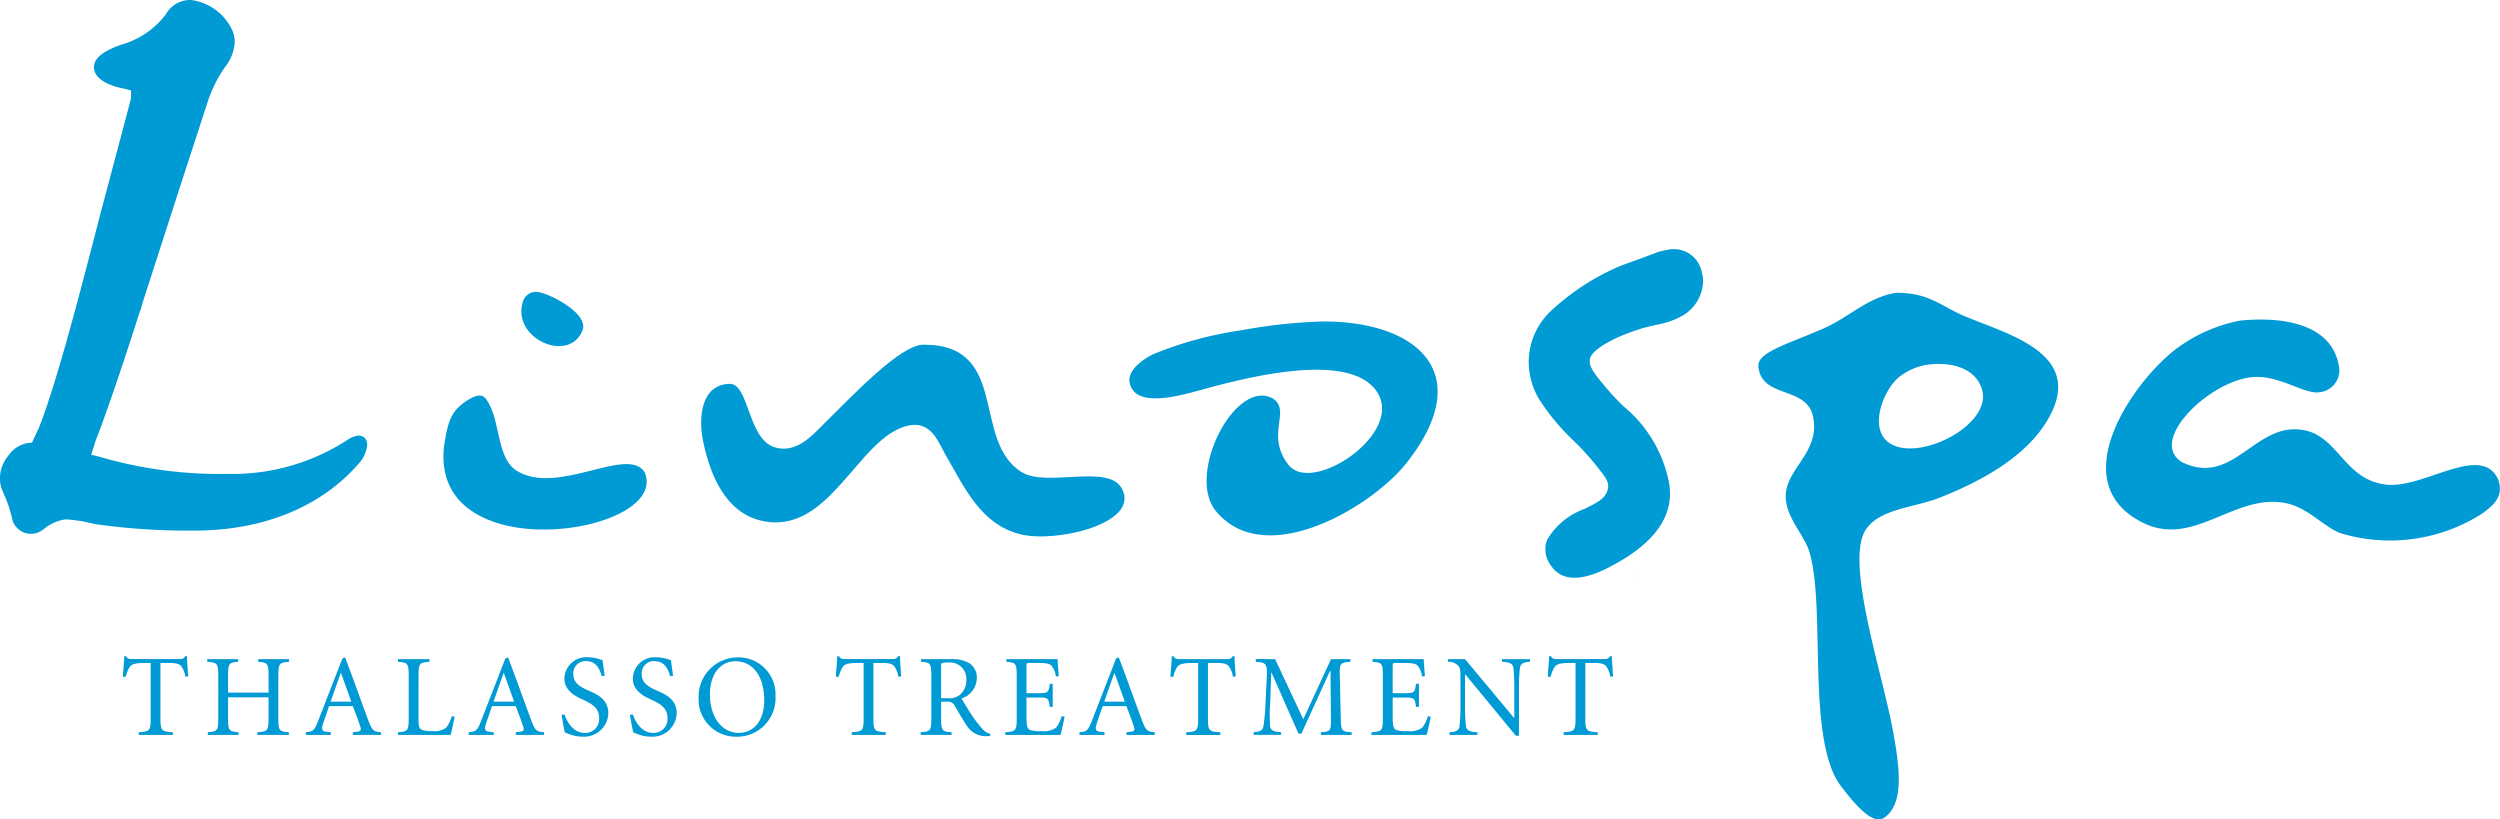
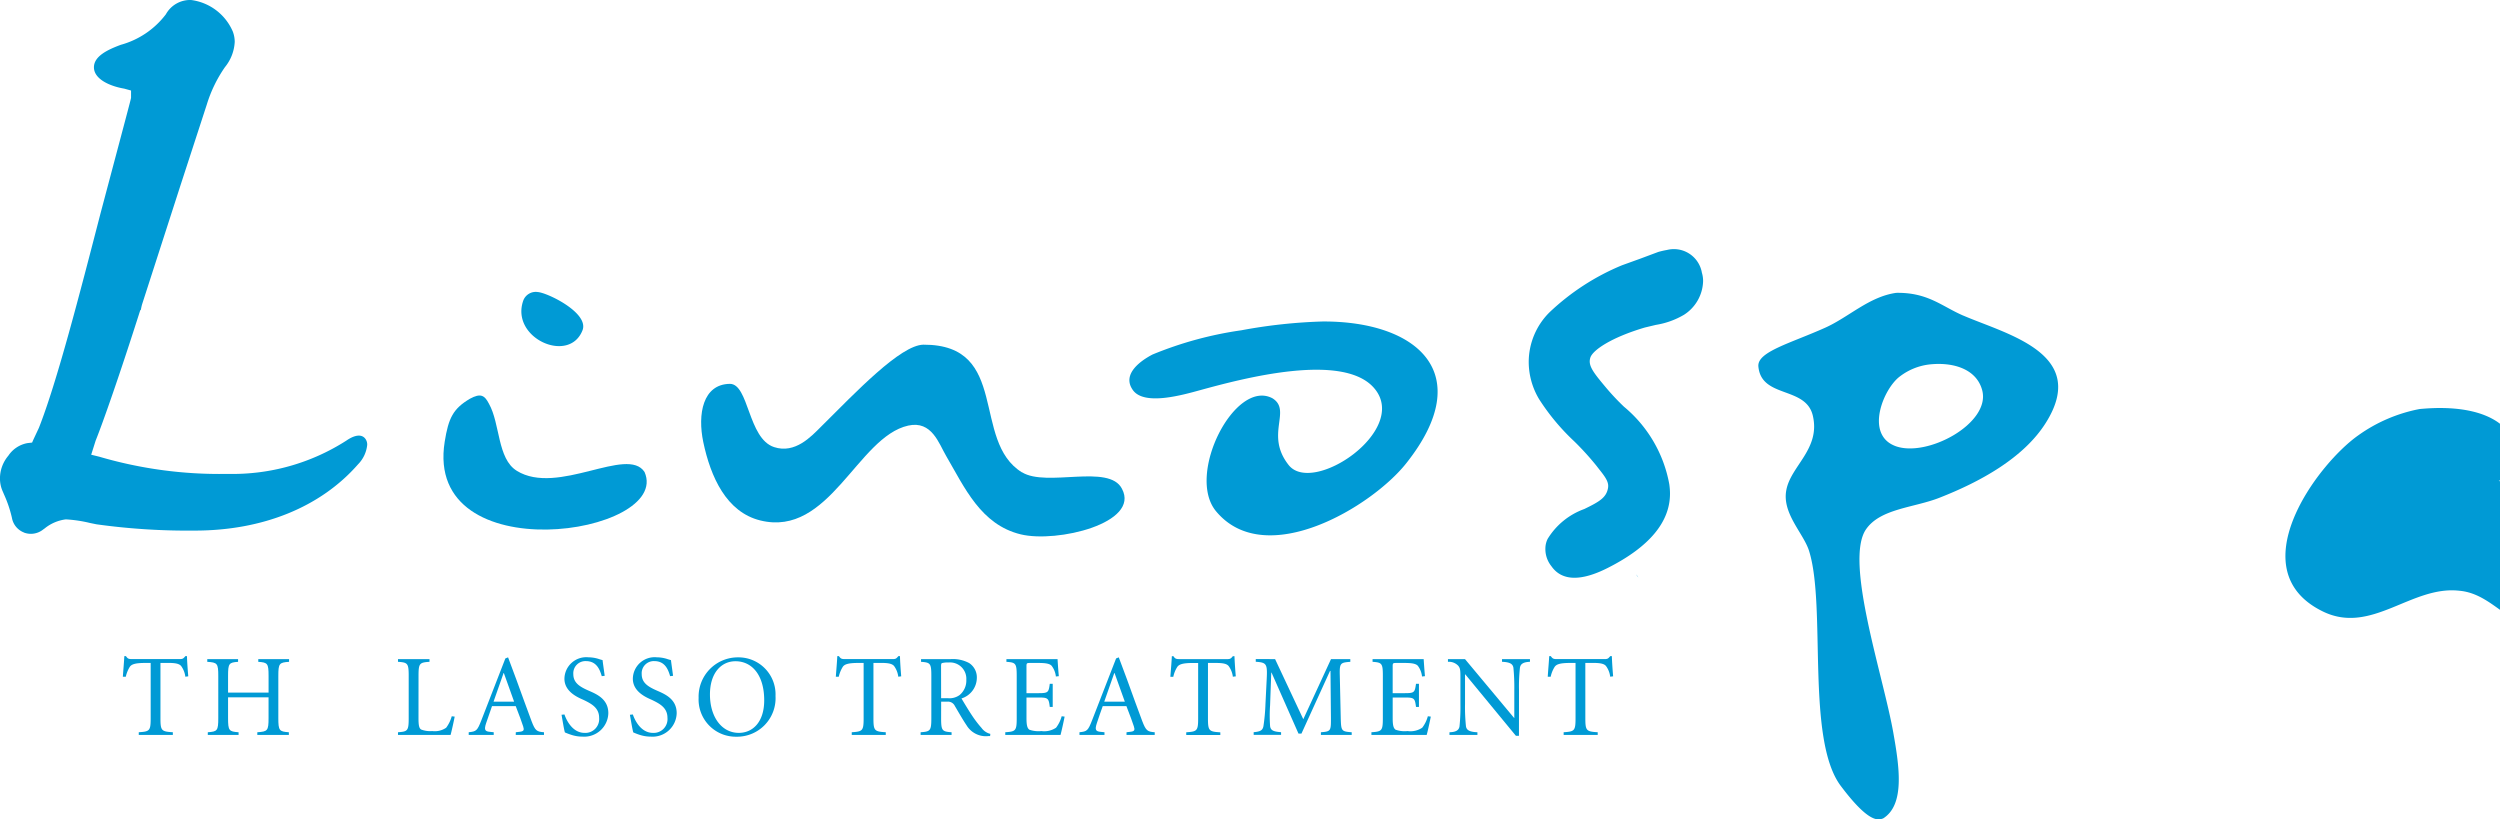
<svg xmlns="http://www.w3.org/2000/svg" width="169.954" height="55.702" viewBox="0 0 169.954 55.702">
  <g transform="translate(-283.505 3547.313)">
    <g transform="translate(283.505 -3547.313)">
      <path d="M163.74,36.2a1.312,1.312,0,0,1-.817-.992,8.252,8.252,0,0,0-.541-1.6l-.073-.173a2.149,2.149,0,0,1-.2-.9,2.4,2.4,0,0,1,.569-1.555,1.989,1.989,0,0,1,1.3-.857l.315-.036.087-.2.375-.8c1.225-3.1,2.794-9.183,4.181-14.549C171.02,6.7,171.02,6.7,171.02,6.632V6.154l-.463-.128c-.951-.16-2.06-.635-2.06-1.452,0-.75.922-1.193,1.828-1.528A5.759,5.759,0,0,0,173.386.974,1.885,1.885,0,0,1,175.1,0a3.589,3.589,0,0,1,2.838,2.145,2.021,2.021,0,0,1,.13.7,2.946,2.946,0,0,1-.665,1.719,9.154,9.154,0,0,0-1.233,2.542l-1.791,5.5-2.608,8.081a3.5,3.5,0,0,0-.09.416l-.024-.05c-1.407,4.42-2.544,7.66-3.047,8.91,0,.006-.3.949-.3.949l.547.135a29.045,29.045,0,0,0,8.689,1.17h.064a14.326,14.326,0,0,0,8.045-2.263c.328-.227.922-.545,1.264-.162a.656.656,0,0,1,.155.451,2.188,2.188,0,0,1-.619,1.318c-2.542,2.91-6.481,4.509-11.1,4.509a44.979,44.979,0,0,1-6.681-.426l-.446-.091a8.991,8.991,0,0,0-1.644-.245,2.847,2.847,0,0,0-1.434.613L165.04,36a1.334,1.334,0,0,1-1.3.205" transform="translate(-162.111 0)" fill="#009ad5" />
      <path d="M270.757,38.8a.8.8,0,0,0-.053-.078c-.031-.047-.069-.081-.1-.13a1.239,1.239,0,0,0,.15.208m4.327-20.727h0a1.932,1.932,0,0,0-2.364-1.525,5.636,5.636,0,0,0-.6.137l-1.234.461-1.222.441a16.042,16.042,0,0,0-4.94,3.206,4.763,4.763,0,0,0-1.408,3.374,4.943,4.943,0,0,0,.7,2.516,14.917,14.917,0,0,0,2.381,2.863,18.985,18.985,0,0,1,1.544,1.7c.009.014.178.23.178.23.4.5.6.8.6,1.12a1.033,1.033,0,0,1-.013.143c-.118.64-.563.913-1.617,1.423a4.838,4.838,0,0,0-2.486,2.028,1.485,1.485,0,0,0-.154.635,1.853,1.853,0,0,0,.408,1.22c.7,1.007,1.993,1.055,3.85.11,2.81-1.423,4.213-3.112,4.213-5.036a4.437,4.437,0,0,0-.048-.644,8.9,8.9,0,0,0-3.082-5.271,16.06,16.06,0,0,1-1.305-1.4c-.013-.014-.222-.267-.222-.267-.524-.638-.8-1.037-.8-1.414a.84.84,0,0,1,.048-.272c.178-.5,1.409-1.351,3.7-2.03l.75-.179a5.442,5.442,0,0,0,1.916-.69,2.8,2.8,0,0,0,1.293-2.272,1.948,1.948,0,0,0-.09-.611" transform="translate(-159.388 0.444)" fill="#009ad5" fill-rule="evenodd" />
      <path d="M196.453,31.3c-1.328-.818-1.125-3.2-1.891-4.556-.3-.586-.57-.735-1.291-.344-1.149.678-1.46,1.315-1.718,2.923-1.426,8.892,15.457,6.347,13.587,2.062-1.166-1.806-5.9,1.64-8.688-.084" transform="translate(-161.321 0.705)" fill="#009ad5" fill-rule="evenodd" />
      <path d="M200.786,21.922c.435-1.176-2.381-2.542-3.049-2.589a.907.907,0,0,0-.993.611c-.855,2.532,3.146,4.313,4.042,1.978" transform="translate(-161.182 0.52)" fill="#009ad5" fill-rule="evenodd" />
      <path d="M230.34,31.5c-3.48-2.138-.787-8.7-6.706-8.682-1.56.03-4.58,3.216-6.968,5.587-.651.649-1.751,1.848-3.179,1.376-1.787-.583-1.709-4.308-3.011-4.3-1.839.027-2.2,2.06-1.805,3.953.5,2.38,1.574,4.761,3.869,5.331,4.718,1.174,6.607-5.675,10.062-6.446,1.609-.36,2.086,1.224,2.58,2.062,1.248,2.135,2.354,4.674,5.073,5.332,2.458.595,8.134-.763,6.879-3.1-.877-1.724-5.115-.085-6.794-1.12" transform="translate(-160.862 0.614)" fill="#009ad5" fill-rule="evenodd" />
      <path d="M250.066,21.281a35.6,35.6,0,0,0-5.583.6,25.061,25.061,0,0,0-6.031,1.645c-.729.379-2.144,1.314-1.33,2.431.782,1.069,3.4.311,4.541,0,2.845-.78,9.837-2.661,11.908-.078,2.286,2.84-4.233,7.235-5.869,5.16s.242-3.7-1.1-4.536c-2.548-1.351-5.893,5.193-3.837,7.677,3.353,4.045,10.593-.3,12.938-3.265,4.85-6.119.736-9.64-5.634-9.633" transform="translate(-160.099 0.573)" fill="#009ad5" fill-rule="evenodd" />
      <path d="M292.445,20.933c-1.456-.627-2.4-1.582-4.557-1.547-1.838.259-3.211,1.639-4.813,2.363-2.374,1.067-4.627,1.637-4.56,2.626.184,2.2,3.215,1.335,3.7,3.35.542,2.276-1.5,3.424-1.8,5.076-.3,1.579,1.17,2.928,1.547,4.128,1.181,3.758-.226,12.806,2.155,15.976,1.961,2.612,2.581,2.317,2.884,2.209,1.487-.937,1.1-3.508.683-5.854-.7-3.922-3.329-11.634-1.853-13.794.973-1.418,3.257-1.467,4.988-2.147,2.771-1.084,5.722-2.7,7.224-5.075,2.994-4.723-2.616-6.028-5.591-7.31M287.8,29.79c-2.048-.8-.782-3.9.344-4.728a4.092,4.092,0,0,1,1.933-.8c1.652-.2,3.27.287,3.655,1.747.6,2.253-3.786,4.618-5.931,3.782" transform="translate(-158.979 0.522)" fill="#009ad5" fill-rule="evenodd" />
-       <path d="M328.225,32.109c-1.088-2.656-5.047.549-7.629.269-2.822-.309-3.248-3.181-5.5-3.68-3.4-.758-4.86,3.915-8.429,2.136-2.415-1.549,2.379-5.962,5.3-5.774,1.531.038,3.193,1.2,4.064,1.035a1.5,1.5,0,0,0,1.365-1.54c-.325-2.94-3.467-3.65-6.75-3.33a10.6,10.6,0,0,0-4.168,1.793c-2.861,2.023-8.1,9.2-2.389,11.973,3.3,1.6,6-1.778,9.259-1.415,1.734.149,2.793,1.552,4.069,2.085a11.634,11.634,0,0,0,9.659-1.3c.689-.508,1.5-1.089,1.143-2.25" transform="translate(-158.36 0.569)" fill="#009ad5" fill-rule="evenodd" />
+       <path d="M328.225,32.109a1.5,1.5,0,0,0,1.365-1.54c-.325-2.94-3.467-3.65-6.75-3.33a10.6,10.6,0,0,0-4.168,1.793c-2.861,2.023-8.1,9.2-2.389,11.973,3.3,1.6,6-1.778,9.259-1.415,1.734.149,2.793,1.552,4.069,2.085a11.634,11.634,0,0,0,9.659-1.3c.689-.508,1.5-1.089,1.143-2.25" transform="translate(-158.36 0.569)" fill="#009ad5" fill-rule="evenodd" />
    </g>
    <g transform="translate(291.855 -3502.704)">
      <path d="M172.8,47.644c0,.865.064.92.842.967v.183h-2.317v-.183c.747-.047.81-.1.81-.967V43.9h-.375c-.705,0-.922.1-1.039.256a2.162,2.162,0,0,0-.277.682h-.2c.032-.483.08-.993.1-1.4h.112c.115.182.2.2.412.2h3.251c.206,0,.246-.046.374-.2h.11c.007.331.048.914.088,1.372l-.2.025a1.544,1.544,0,0,0-.287-.73c-.135-.152-.381-.207-.87-.207H172.8Z" transform="translate(-170.242 -43.441)" fill="#009ad5" />
      <path d="M180,45.911V44.784c0-.864-.064-.919-.7-.965v-.184h2.093v.184c-.664.046-.73.1-.73.965V47.64c0,.864.066.92.716.967v.183h-2.144v-.183c.7-.047.764-.1.764-.967V46.231h-2.753V47.64c0,.864.064.92.715.967v.183h-2.093v-.183c.649-.047.713-.1.713-.967V44.784c0-.864-.064-.919-.748-.965v-.184h2.094v.184c-.617.046-.681.1-.681.965v1.127Z" transform="translate(-170.092 -43.436)" fill="#009ad5" />
-       <path d="M185.557,48.609l.254-.03c.295-.03.328-.12.247-.367-.055-.188-.285-.806-.508-1.379h-1.611c-.078.206-.283.825-.4,1.157-.151.464-.08.565.28.594l.236.025v.183h-1.7v-.183c.514-.053.578-.1.854-.807l1.635-4.21.183-.074.564,1.509c.372,1.007.721,2.014,1.03,2.823.255.667.356.72.849.76v.183h-1.92Zm-1.515-2.077h1.406l-.7-1.952h-.018Z" transform="translate(-169.916 -43.439)" fill="#009ad5" />
      <path d="M189.852,47.647c0,.478.038.7.191.779a1.75,1.75,0,0,0,.743.1,1.367,1.367,0,0,0,.947-.227,2.342,2.342,0,0,0,.379-.779l.2.024c-.039.222-.216,1.032-.279,1.245h-3.575v-.182c.664-.047.728-.1.728-.968V44.784c0-.865-.064-.92-.728-.966v-.183H190.6v.183c-.682.046-.746.1-.746.966Z" transform="translate(-169.752 -43.436)" fill="#009ad5" />
      <path d="M196.341,48.609l.256-.03c.293-.03.325-.12.245-.367-.054-.188-.284-.806-.506-1.379h-1.612c-.078.206-.285.825-.4,1.157-.154.464-.08.565.275.594l.24.025v.183h-1.7v-.183c.517-.053.581-.1.858-.807l1.634-4.21.184-.074.562,1.509c.372,1.007.725,2.014,1.033,2.823.253.667.355.72.847.76v.183h-1.921Zm-1.514-2.077h1.4l-.7-1.952h-.015Z" transform="translate(-169.626 -43.439)" fill="#009ad5" />
      <path d="M199.482,47.4c.128.37.535,1.253,1.375,1.253a.94.94,0,0,0,.984-1.025c0-.677-.518-.952-1.024-1.2-.263-.127-1.335-.5-1.335-1.454a1.485,1.485,0,0,1,1.635-1.459,2.407,2.407,0,0,1,.658.1,2.931,2.931,0,0,0,.3.09c.032.276.08.594.144,1.068l-.2.023c-.135-.464-.359-1.023-1.077-1.023a.826.826,0,0,0-.856.881c0,.588.419.852,1.023,1.119.524.23,1.357.557,1.357,1.539a1.64,1.64,0,0,1-1.761,1.595,2.409,2.409,0,0,1-.753-.121,4.458,4.458,0,0,1-.438-.165c-.064-.206-.152-.769-.228-1.2Z" transform="translate(-169.461 -43.439)" fill="#009ad5" />
      <path d="M204.011,47.4c.125.37.531,1.253,1.371,1.253a.938.938,0,0,0,.982-1.025c0-.677-.512-.952-1.021-1.2-.261-.127-1.332-.5-1.332-1.454a1.483,1.483,0,0,1,1.633-1.459,2.407,2.407,0,0,1,.658.1,3,3,0,0,0,.3.09c.033.276.081.594.143,1.068l-.2.023c-.134-.464-.356-1.023-1.076-1.023a.825.825,0,0,0-.856.881c0,.588.419.852,1.023,1.119.522.23,1.355.557,1.355,1.539a1.64,1.64,0,0,1-1.762,1.595,2.448,2.448,0,0,1-.754-.121c-.194-.061-.34-.127-.433-.165-.064-.206-.153-.769-.231-1.2Z" transform="translate(-169.339 -43.439)" fill="#009ad5" />
      <path d="M213.588,46.144a2.62,2.62,0,0,1-2.665,2.769,2.529,2.529,0,0,1-2.563-2.642,2.67,2.67,0,0,1,2.707-2.753,2.518,2.518,0,0,1,2.521,2.627m-2.728-2.362c-.936,0-1.729.768-1.729,2.257,0,1.532.8,2.612,1.961,2.612.951,0,1.727-.74,1.727-2.213,0-1.714-.826-2.657-1.959-2.657" transform="translate(-169.217 -43.439)" fill="#009ad5" />
      <path d="M220,47.644c0,.865.062.92.838.967v.183h-2.313v-.183c.743-.047.808-.1.808-.967V43.9h-.376c-.7,0-.92.1-1.036.256a2.132,2.132,0,0,0-.278.682h-.2c.035-.483.08-.993.1-1.4h.113c.115.182.2.2.41.2h3.252c.207,0,.246-.046.375-.2h.111c.005.331.045.914.084,1.372l-.2.025a1.543,1.543,0,0,0-.288-.73c-.134-.152-.381-.207-.871-.207H220Z" transform="translate(-168.972 -43.441)" fill="#009ad5" />
      <path d="M224.45,47.639c0,.865.064.921.711.968v.183h-2.105v-.183c.663-.047.729-.1.729-.968V44.784c0-.865-.066-.919-.7-.965v-.184H225.1a2.348,2.348,0,0,1,1.256.268,1.158,1.158,0,0,1,.522,1.017,1.481,1.481,0,0,1-1.044,1.389c.139.235.467.785.7,1.133a7.514,7.514,0,0,0,.667.875,1.034,1.034,0,0,0,.595.4l-.017.15h-.11a1.532,1.532,0,0,1-1.491-.737c-.245-.357-.578-.945-.8-1.318a.512.512,0,0,0-.5-.285h-.426Zm0-1.347h.46a1.176,1.176,0,0,0,.794-.213,1.281,1.281,0,0,0,.459-1.05,1.107,1.107,0,0,0-1.2-1.165,1.533,1.533,0,0,0-.445.038c-.049.016-.072.058-.072.217Z" transform="translate(-168.821 -43.436)" fill="#009ad5" />
      <path d="M229.438,44.784c0-.865-.065-.92-.7-.965v-.184h3.477c.006.132.045.715.085,1.16l-.2.021a1.451,1.451,0,0,0-.289-.729c-.127-.137-.387-.191-.87-.191h-.6c-.226,0-.24.018-.24.246v1.808h.8c.681,0,.706-.047.784-.635h.2v1.569h-.2c-.036-.292-.061-.45-.164-.539s-.275-.1-.619-.1h-.8v1.4c0,.456.048.691.2.79a1.872,1.872,0,0,0,.81.091,1.44,1.44,0,0,0,1-.228,2.231,2.231,0,0,0,.382-.779l.2.024c-.039.222-.215,1.032-.278,1.245H228.66v-.182c.714-.047.778-.1.778-.968Z" transform="translate(-168.67 -43.436)" fill="#009ad5" />
      <path d="M236.772,48.609l.255-.03c.293-.03.323-.12.244-.367-.055-.188-.283-.806-.508-1.379h-1.609c-.08.206-.289.825-.4,1.157-.152.464-.077.565.277.594l.241.025v.183h-1.7v-.183c.514-.053.578-.1.855-.807l1.635-4.21.182-.074.563,1.509c.371,1.007.721,2.014,1.032,2.823.256.667.358.72.849.76v.183h-1.919Zm-1.516-2.077h1.4l-.7-1.952h-.016Z" transform="translate(-168.538 -43.439)" fill="#009ad5" />
      <path d="M242.146,43.9h.531c.493,0,.739.055.87.206a1.535,1.535,0,0,1,.29.73l.2-.024c-.041-.459-.08-1.041-.089-1.372h-.11c-.127.152-.167.2-.375.2h-3.252c-.215,0-.3-.017-.413-.2h-.109c-.017.4-.064.913-.1,1.4h.2a1.992,1.992,0,0,1,.279-.682c.116-.151.332-.255,1.037-.255h.373v3.744c0,.864-.062.92-.809.967V48.8h2.317v-.183c-.777-.047-.841-.1-.841-.967Z" transform="translate(-168.376 -43.441)" fill="#009ad5" />
      <path d="M246.561,43.635l1.917,4.085,1.884-4.085h1.312v.184c-.689.052-.738.084-.714.965l.064,2.855c.025.889.045.914.745.968v.183h-2.094v-.183c.666-.054.687-.079.682-.968l-.03-3.2h-.034L248.352,48.7h-.2l-1.833-4.149H246.3l-.079,2.213a10.275,10.275,0,0,0,0,1.427c.041.294.229.372.747.412v.183h-1.864v-.183c.445-.04.609-.118.665-.412a13.21,13.21,0,0,0,.137-1.506l.083-1.665c.056-1.064,0-1.153-.743-1.206v-.184Z" transform="translate(-168.228 -43.436)" fill="#009ad5" />
      <path d="M253.677,44.784c0-.865-.062-.92-.7-.965v-.184h3.474c.009.132.047.715.088,1.16l-.2.021a1.454,1.454,0,0,0-.286-.729c-.127-.137-.389-.191-.872-.191h-.6c-.223,0-.237.018-.237.246v1.808h.8c.682,0,.7-.047.786-.635h.2v1.569h-.2c-.04-.292-.064-.45-.167-.539s-.276-.1-.618-.1h-.8v1.4c0,.456.046.691.2.79a1.847,1.847,0,0,0,.808.091,1.435,1.435,0,0,0,1-.228,2.2,2.2,0,0,0,.382-.779l.2.024c-.039.222-.214,1.032-.279,1.245H252.9v-.182c.715-.047.776-.1.776-.968Z" transform="translate(-168.018 -43.436)" fill="#009ad5" />
      <path d="M262.793,48.846h-.209l-3.442-4.178h-.015v2.021a12.609,12.609,0,0,0,.063,1.507c.039.278.255.386.779.412v.182h-1.9v-.182c.436-.014.644-.133.684-.412a12.779,12.779,0,0,0,.061-1.507V44.966c0-.569-.005-.7-.148-.879a.876.876,0,0,0-.7-.269v-.183h1.16l3.338,4h.013v-1.9a13.636,13.636,0,0,0-.06-1.506c-.041-.279-.254-.39-.776-.412v-.183h1.9v.183c-.435.017-.643.132-.682.412a11.924,11.924,0,0,0-.063,1.506Z" transform="translate(-167.882 -43.436)" fill="#009ad5" />
      <path d="M267.128,47.644c0,.865.065.92.841.967v.183h-2.316v-.183c.745-.047.809-.1.809-.967V43.9h-.375c-.706,0-.92.1-1.038.256a2.023,2.023,0,0,0-.277.682h-.2c.031-.483.078-.993.1-1.4h.111c.116.182.2.2.411.2h3.253c.207,0,.242-.046.373-.2h.111c.006.331.047.914.086,1.372l-.2.025a1.522,1.522,0,0,0-.288-.73c-.13-.152-.38-.207-.872-.207h-.53Z" transform="translate(-167.704 -43.441)" fill="#009ad5" />
    </g>
  </g>
</svg>